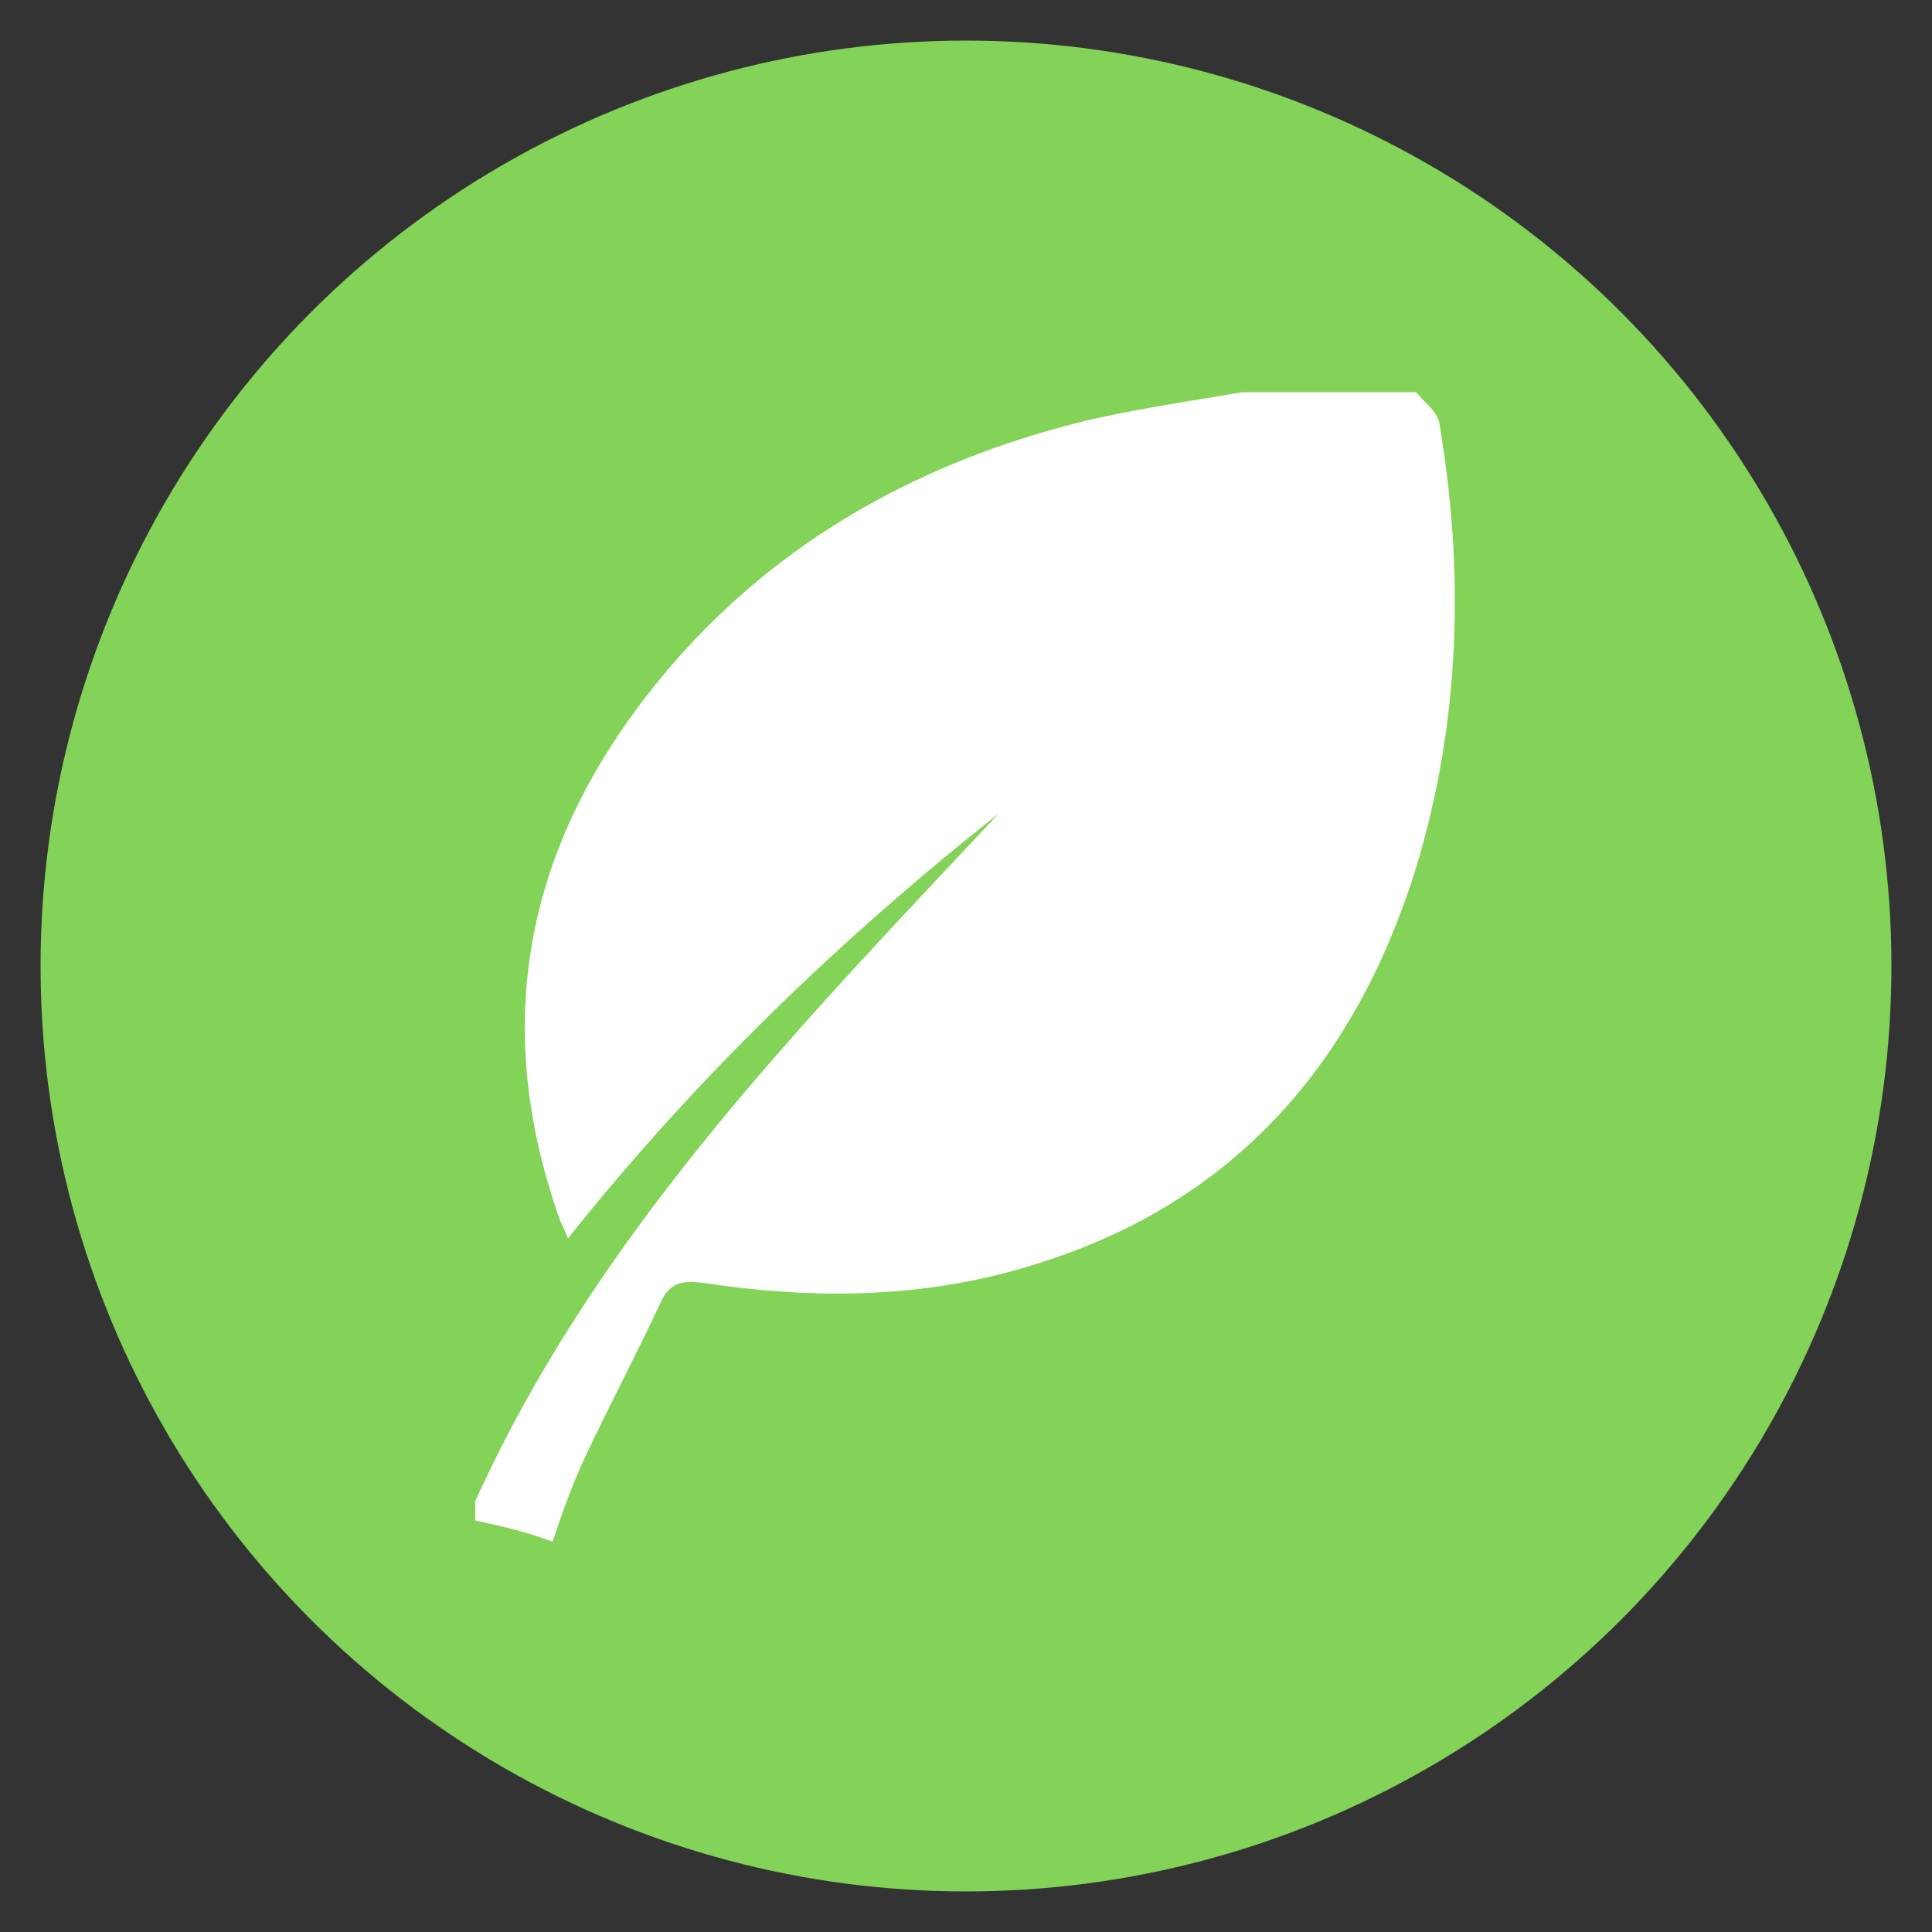
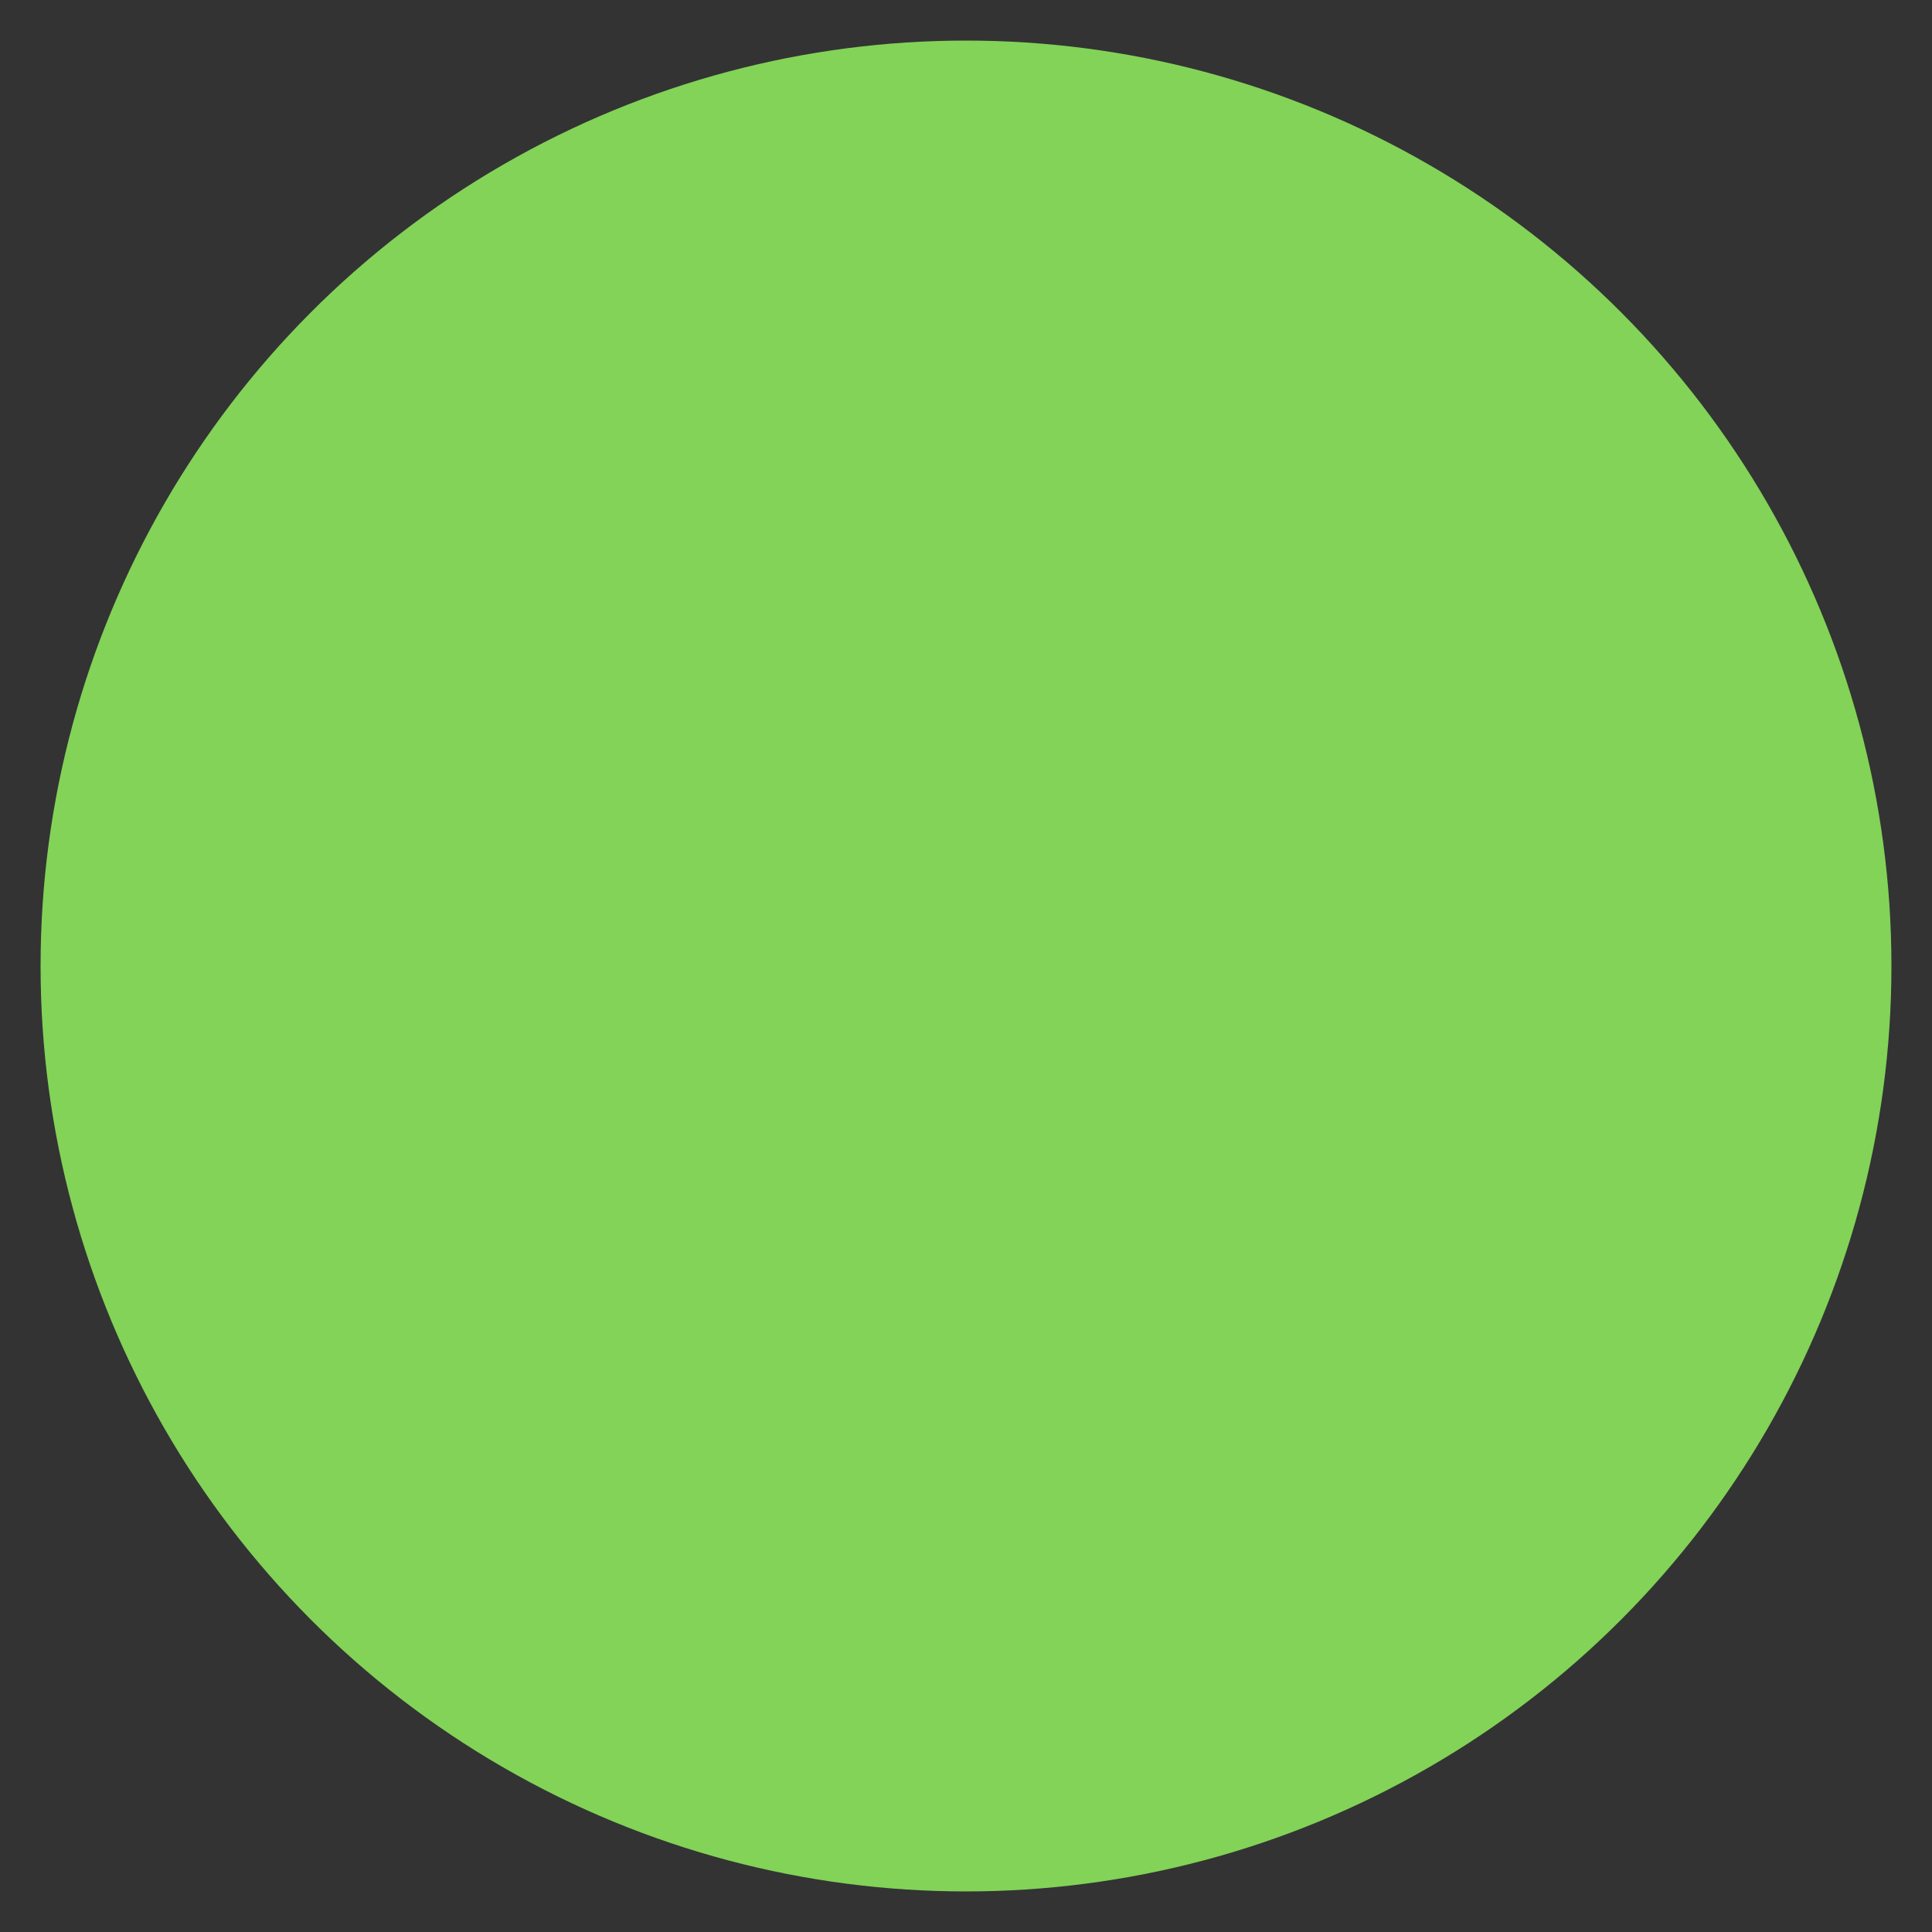
<svg xmlns="http://www.w3.org/2000/svg" version="1.1" id="Livello_1" x="0px" y="0px" viewBox="0 0 100 100" style="enable-background:new 0 0 100 100;" xml:space="preserve">
  <rect x="0" y="0" width="100" height="100" fill="#333333" stroke="none" />
  <style type="text/css">
	.st0{fill:#82D357;}
	.st1{display:none;fill:#FFFFFF;}
	.st2{display:none;}
	.st3{display:inline;}
	.st4{fill:#FFFFFF;}
	.st5{display:inline;fill:#FFFFFF;}
</style>
  <circle class="st0" cx="50" cy="50" r="47.9" />
  <path class="st1" d="M72.9,54.2c3.2,1.3,3.2,1.3,2.4,4.7c-1,3.9-2,7.7-4.9,10.6c-4.3,4.3-9.5,6-15.5,4.7c-1.1-0.2-2.1-0.4-3.5-0.7  c0,3.8,0,7.2,0,10.7c0,1.5,0.2,3,0,4.5c-0.1,0.7-0.9,1.3-1.4,1.9c-0.4-0.6-1.2-1.2-1.2-1.8c-0.1-4.2-0.1-8.4-0.1-12.6  c0-0.8,0-1.6,0-2.6c-1.3,0.3-2.3,0.5-3.3,0.7c-8.7,1.8-16.8-2.9-19.4-11.4c-0.5-1.6-0.8-3.2-1.3-4.7c-0.7-1.9-0.4-3.2,1.8-3.5  c0.3,0,0.5-0.3,0.6-0.3c-0.8-2.5-1.5-4.9-2.2-7.4c-1-3.5-1-3.5,2.1-4.8c-0.8-3-1.6-5.9-2.5-8.8c-0.6-1.9,0.1-2.6,1.8-3  c2.3-0.5,4.6-1.3,7-1.6c2.2-0.3,4.5-0.1,7-0.1c-1.6-8,2.8-13.6,8.5-18.5c0.5-0.4,1.9-0.7,2.3-0.4c3.9,3.6,8.1,7.1,8.9,12.8  c0.3,2,0.2,4.1,0.3,6.4c0.4,0,1,0,1.5-0.1c4.6-1.1,8.9,0.7,13.1,1.9c0.5,0.1,1,1.8,0.8,2.5c-0.7,3-1.6,5.9-2.5,8.8  c3.1,1.4,3.1,1.4,2.2,4.7c-0.3,1.3-0.6,2.6-1.1,3.9C73.8,51.9,73.3,53,72.9,54.2z M72.6,57.4c-12.4-5.4-21.3,2.1-22,12.9  C62.8,75.3,71.6,68.4,72.6,57.4z M27.1,57.5c0.6,2.1,1.1,4.3,2,6.3c2.8,6.5,10,9.7,16.7,7.6c0.6-0.2,1.3-0.7,1.6-1.3  c1.5-3.2,1.1-6.1-1.1-9C42,55.4,34.8,54,27.1,57.5z M50,36.7c1.9-1.8,4-3.8,6.1-5.9c0.4-0.4,0.6-1,0.8-1.6c1.8-6.1-1.2-13-7-16.4  c-1.4,1.4-2.9,2.6-4.1,4.1c-2.9,3.5-3.8,7.5-2.7,12c0.2,0.8,0.7,1.6,1.3,2.2C46.2,33.1,48.2,35,50,36.7z M49.5,46.2  c-1.4-12.6-11.7-18.4-22.5-12.9c0.9,2.7,1.8,5.4,2.7,8.2c7-1.8,12.8-0.5,17.6,4.4C47.8,46.3,48.7,46.1,49.5,46.2z M50.5,58.7  c1.1-0.5,1.9-0.8,2.7-1.2c2.7-1.4,5.3-3.4,8.2-4.2c2.6-0.7,5.6-0.2,9-0.2c0.8-2.3,1.6-5.1,2.5-7.8C59.7,39.8,51.4,47.5,50.5,58.7z   M27.1,45.4c0.7,2.3,1.4,4.5,2.1,6.7c0.4,1.2,1,1.5,2.4,1.2c3.6-0.9,7.1-0.6,10.5,1c1.8,0.9,3.5,2.2,5.3,3.3c1.4-2.6,1.3-5-0.3-7.6  C43.2,43.6,35.2,41.6,27.1,45.4z M52.7,45.6c4.8-4.4,10.5-6.1,17.5-4.1c0.9-2.9,1.8-5.6,2.8-8.6c-2.2-0.5-4-1.1-5.8-1.4  c-5.4-1-9.8,0.9-13.3,5.1C51.7,39.2,50.6,42.1,52.7,45.6z" />
-   <path class="st1" d="M67.8,18.5c0.2-1.5,0.4-3.1,0.8-4.8c0.1-0.5,0.9-0.9,1.4-1.4c0.3,0.6,0.8,1.1,0.8,1.7c-0.1,1.7-0.4,3.4-0.6,5  c7.4,2.3,10.2,8,8.5,17.5c-2.4,13.2-8.7,24.7-18.5,34c-10.9,10.3-23.7,12.9-38,8.9c-1.2-0.3-2.4-0.8-3.6-1.1c-1.5-0.4-2.8-1.1-2.5-3  c0.3-1.9,1.7-2.1,3.2-2.1c5.9-0.1,11.5-1.2,16.7-4.1c8.1-4.5,12.7-11.9,16-20.2c2.1-5.3,2.8-11,2.7-16.7c0-5.4,2.1-9.9,7.2-12.3  C63.6,19.1,65.7,19,67.8,18.5z M76,38.3c-1.5,0.8-2.7,1.4-3.7,2c-0.9,0.6-1.8,0.7-2.5-0.3c-2.2-3.2-4.8-3.4-7.8-1  c-0.4,0.3-1.6,0.1-2.1-0.3c-1-0.7-1.8-1.6-3-2.7C56.4,42.9,54.8,49,52,54.7c-4.9,9.7-11.8,17-22.7,19.6c-3.4,0.8-7,1.1-10.5,1.6  c0,0,0.1,0.1,0.2,0.1c12.6,4.5,24.6,4.1,35.8-4c5.3-3.8,9.4-8.8,12.8-14.3C71.2,51.8,74,45.5,76,38.3z M61.2,36.9  c0.4-0.2,0.7-0.4,1-0.5c1.5-0.7,3-2.1,4.4-1.9c1.3,0.2,2.5,2,3.8,2.9c0.4,0.3,1.2,0.6,1.6,0.4c4.4-1.6,5.2-2.8,4.7-7.5  c-0.2-1.4-0.6-2.9-1.1-4.2c-0.8-2.1-2.4-3.5-4.5-4.3c-7.1-2.7-14.2,2.3-14.1,9.9c0,0.6,0.3,1.2,0.6,1.6  C58.7,34.6,59.9,35.7,61.2,36.9z" />
  <g class="st2">
    <g class="st3">
      <path class="st4" d="M58.3,16.8c1,0.4,2.2,0.6,3.1,1.2c2.3,1.4,3.6,3.6,3.6,6.3c0,9.4,0.1,18.8,0,28.2c0,1.8,0.1,3.2,1.9,4    c3.6,3.1,5.4,7,5.4,11.8c0,7-5,13-12,14.6c-7.7,1.7-15.7-3.3-17.7-11c-1.5-6,0.7-12.3,5.8-15.9c0.8-0.6,1-1.1,1-2.1    c0-9.6,0-19.2,0-28.8c0-2.1,0.5-4,2-5.6c1.2-1.4,2.7-2.2,4.5-2.5c0.1,0,0.2-0.1,0.3-0.1C56.8,16.8,57.6,16.8,58.3,16.8z     M52.2,40.2c0,4.9,0,9.7,0,14.6c0,1.4-0.4,2.3-1.7,3c-4.1,2.4-6.3,7.6-5.5,12.3c1.5,8.3,10.3,12.7,17.7,8.9    c4.7-2.4,7.3-7.4,6.6-12.7c-0.6-3.9-2.6-6.9-6-8.8c-0.8-0.5-1.1-1.1-1.1-2c0-9.9,0-19.8,0-29.7c0-0.6,0-1.2-0.1-1.8    c-0.3-3.4-4.2-5.4-7.2-3.9c-1.9,1-2.8,2.6-2.8,4.7C52.2,29.9,52.2,35.1,52.2,40.2z" />
-       <path class="st4" d="M59.3,57c0,1.5,0,2.9,0,4.3c0,0.6,0.2,0.8,0.7,1.1c2.8,1.3,4.3,3.6,4.1,6.7c-0.1,2.7-1.6,4.7-4.1,5.8    c-2.4,1.1-4.8,0.9-6.9-0.8c-4.3-3.3-3.6-9.4,1.4-11.8c0.5-0.2,0.7-0.5,0.7-1.1c0-2.9,0-5.8,0-8.8c0-1.3,0.8-2.2,2-2.2    c1,0,1.9,0.7,2,1.7c0.1,1.2,0.1,2.4,0.1,3.6C59.3,56.1,59.3,56.5,59.3,57z" />
    </g>
    <g class="st3">
-       <path class="st4" d="M26.2,39.5c-0.7-0.4-1.3-0.7-1.9-1.1c-0.4-0.2-0.6-0.5-0.5-0.9c0.1-0.5,0.7-0.8,1.2-0.5    c0.6,0.3,1.2,0.7,1.9,1.1c-0.2-0.7-0.3-1.3-0.5-1.9c-0.1-0.5,0.1-0.9,0.6-1.1c0.4-0.1,0.9,0.2,1,0.7c0.2,1,0.5,2,0.8,3    c0,0.2,0.2,0.4,0.4,0.5c0.9,0.5,1.8,1.1,2.8,1.6c0-0.2,0-0.3,0-0.4c0-1,0-1.9,0-2.9c0-0.2-0.1-0.5-0.3-0.6    c-0.7-0.7-1.4-1.4-2.1-2.1c-0.2-0.2-0.3-0.3-0.4-0.5c-0.1-0.3,0-0.7,0.3-0.9c0.4-0.2,0.7-0.2,1,0.1c0.5,0.4,0.9,0.9,1.5,1.4    c0-0.5,0-0.9,0-1.3c0-0.3,0-0.6,0-0.9c0-0.5,0.3-0.8,0.8-0.8c0.4,0,0.8,0.3,0.8,0.8c0,0.5,0,1.1,0,1.6c0,0.2,0,0.3,0,0.6    c0.5-0.5,1-1,1.5-1.4c0.3-0.3,0.6-0.3,1-0.1c0.3,0.2,0.4,0.5,0.3,0.9c-0.1,0.2-0.2,0.4-0.4,0.5c-0.7,0.7-1.5,1.4-2.2,2.1    c-0.1,0.1-0.2,0.3-0.2,0.4c0,1.1,0,2.3,0,3.5c0.3-0.2,0.6-0.3,0.9-0.5c0.7-0.4,1.3-0.7,2-1.1c0.2-0.1,0.3-0.3,0.4-0.5    c0.3-1,0.5-2,0.7-3c0.1-0.6,0.5-0.9,1-0.8c0.5,0.1,0.7,0.5,0.6,1.1c-0.1,0.6-0.3,1.2-0.4,1.9c0.7-0.4,1.3-0.8,2-1.1    c0.2-0.1,0.7-0.1,0.9,0c0.2,0.1,0.3,0.5,0.3,0.8c0,0.2-0.3,0.5-0.5,0.6c-0.5,0.4-1.1,0.7-1.8,1c0.6,0.2,1.2,0.3,1.7,0.5    c0.2,0.1,0.5,0.2,0.6,0.3c0.1,0.2,0.2,0.6,0.1,0.8c-0.1,0.2-0.4,0.4-0.7,0.4c-0.2,0.1-0.4,0-0.7-0.1c-0.9-0.3-1.9-0.5-2.8-0.8    c-0.1,0-0.3,0-0.4,0c-1,0.6-2,1.1-3,1.7c0.5,0.3,0.9,0.5,1.3,0.8c0.6,0.3,1.2,0.9,1.9,1c0.7,0.1,1.3-0.3,2-0.5    c0.4-0.1,0.9-0.3,1.3-0.4c0.5-0.1,0.9,0.1,1.1,0.5c0.1,0.5-0.1,0.9-0.6,1c-0.6,0.2-1.2,0.4-1.9,0.6c0.7,0.4,1.2,0.7,1.8,1.1    c0.2,0.2,0.5,0.4,0.5,0.6c0,0.2-0.1,0.6-0.2,0.8c-0.2,0.3-0.6,0.3-0.9,0.1c-0.5-0.3-1-0.5-1.5-0.8c-0.1-0.1-0.3-0.2-0.5-0.3    c0.1,0.6,0.2,1.1,0.3,1.5c0,0.1,0.1,0.2,0.1,0.3c0.1,0.5-0.1,1-0.6,1.1c-0.5,0.1-0.8-0.2-1-0.7c-0.2-0.7-0.4-1.5-0.5-2.2    c-0.1-0.9-0.5-1.5-1.4-1.8c-0.7-0.3-1.4-0.8-2.1-1.2c0,0.4,0,0.8,0,1.1c0,0.7,0,1.5,0,2.2c0,0.2,0.1,0.4,0.2,0.6    c0.7,0.7,1.5,1.4,2.2,2.1c0.3,0.3,0.5,0.6,0.3,1c-0.2,0.5-0.8,0.6-1.3,0.2c-0.5-0.4-0.9-0.9-1.5-1.4c0,0.6,0,1.1,0,1.7    c0,0.2,0,0.4,0,0.5c0,0.5-0.3,0.9-0.8,0.9s-0.8-0.3-0.8-0.9c0-0.6,0-1.1,0-1.7c0-0.1,0-0.3,0-0.5c-0.5,0.5-1,1-1.5,1.4    c-0.3,0.3-0.6,0.3-1,0.1c-0.3-0.2-0.4-0.5-0.3-0.9c0.1-0.2,0.2-0.4,0.4-0.5c0.7-0.7,1.4-1.3,2.1-2c0.2-0.2,0.3-0.4,0.3-0.7    c0-1.1,0-2.1,0-3.3c-0.4,0.2-0.8,0.4-1.1,0.6c-0.6,0.3-1.1,0.6-1.7,1c-0.2,0.1-0.4,0.4-0.5,0.6c-0.3,1-0.5,1.9-0.7,2.9    c-0.1,0.6-0.5,0.9-1,0.8c-0.5-0.1-0.7-0.5-0.5-1.2c0.1-0.5,0.3-1.1,0.4-1.8c-0.6,0.4-1.1,0.7-1.7,1c-0.7,0.4-1.1,0.3-1.4-0.1    c-0.2-0.5-0.1-0.9,0.6-1.2c0.5-0.3,1-0.6,1.5-0.9c0,0,0,0,0-0.1c-0.6-0.2-1.1-0.3-1.7-0.5c-0.6-0.2-0.9-0.6-0.7-1.1    c0.1-0.4,0.6-0.6,1.1-0.5c1,0.3,2,0.6,3,0.8c0.2,0,0.4,0,0.5,0c1-0.5,1.9-1.1,3-1.7c-0.1-0.1-0.2-0.2-0.4-0.2    c-0.4-0.2-0.8-0.5-1.2-0.7c-0.5-0.3-1-0.8-1.6-0.8c-0.5-0.1-1.1,0.3-1.7,0.4c-0.5,0.2-1.1,0.3-1.6,0.5c-0.5,0.2-1,0-1.1-0.5    c-0.1-0.5,0.1-0.9,0.7-1C25,39.8,25.5,39.7,26.2,39.5z" />
-     </g>
+       </g>
  </g>
  <g class="st2">
    <path class="st5" d="M38.2,67.4C46,50.2,58.9,38,73.8,27.7c-3.2,0.3-14.8,7.7-20.5,13c-6,5.7-11,12.2-14.7,19.8   c0-0.3-0.1-0.5-0.1-0.6c0.1-3,0-6.1,0.3-9.1c0.6-5.3,3.1-9.8,6.7-13.8c5.2-5.8,11.8-9.4,19.1-11.8c5.9-2,12.1-3,18.3-3.2   c0.2,0,0.4,0,0.6,0c0.1,0,0.1,0,0.1,0c-1.3,2.5-2.8,5-3.8,7.6c-1.7,4.2-3,8.6-4.6,12.8c-1.1,2.8-2.1,5.7-3.5,8.4   c-2.4,4.6-6.4,7.7-10.8,10.2c-2.3,1.3-4.8,2.5-7.3,3.6c-5.6,2.4-9.7,6.3-12.6,11.7c-0.6,1.1-1.4,1.6-2.6,1.4   c-2-0.2-3.8-1.1-4.5-3.7c-1.4-5-4.4-8.9-8.1-12.5c-2.5-2.4-5.2-4.4-8.2-6.2c-0.9-0.5-1.2-1.2-1.2-2.2c0-2.8,0-5.7,0-8.5   c0-1.5,0.5-1.8,1.8-1.1c6.1,3,10.9,7.5,14.7,13C35.2,60,37,63.5,38.2,67.4z" />
  </g>
-   <path class="st4" d="M24.6,78.7c0-0.3,0-0.6,0-1c6.3-13.9,16.8-24.6,27.1-35.6C43.5,48.6,36,55.8,29.4,64.1  c-0.2-0.5-0.3-0.7-0.4-0.9c-4-11.2-1.3-21,6.5-29.6c5.5-6,12.4-9.7,20.2-11.7c2.8-0.7,5.7-1.1,8.6-1.6c3,0,6,0,9,0  c0.4,0.5,1.1,1,1.2,1.6c1.3,7.7,1.1,15.4-1.2,23c-3.1,10-9.3,17.3-19.6,20.5c-5.6,1.8-11.4,1.9-17.3,1c-1-0.1-1.7-0.1-2.2,1  c-1.3,2.8-2.7,5.4-4,8.2c-0.6,1.3-1.1,2.7-1.6,4.2C27.3,79.3,26,79,24.6,78.7z" />
</svg>